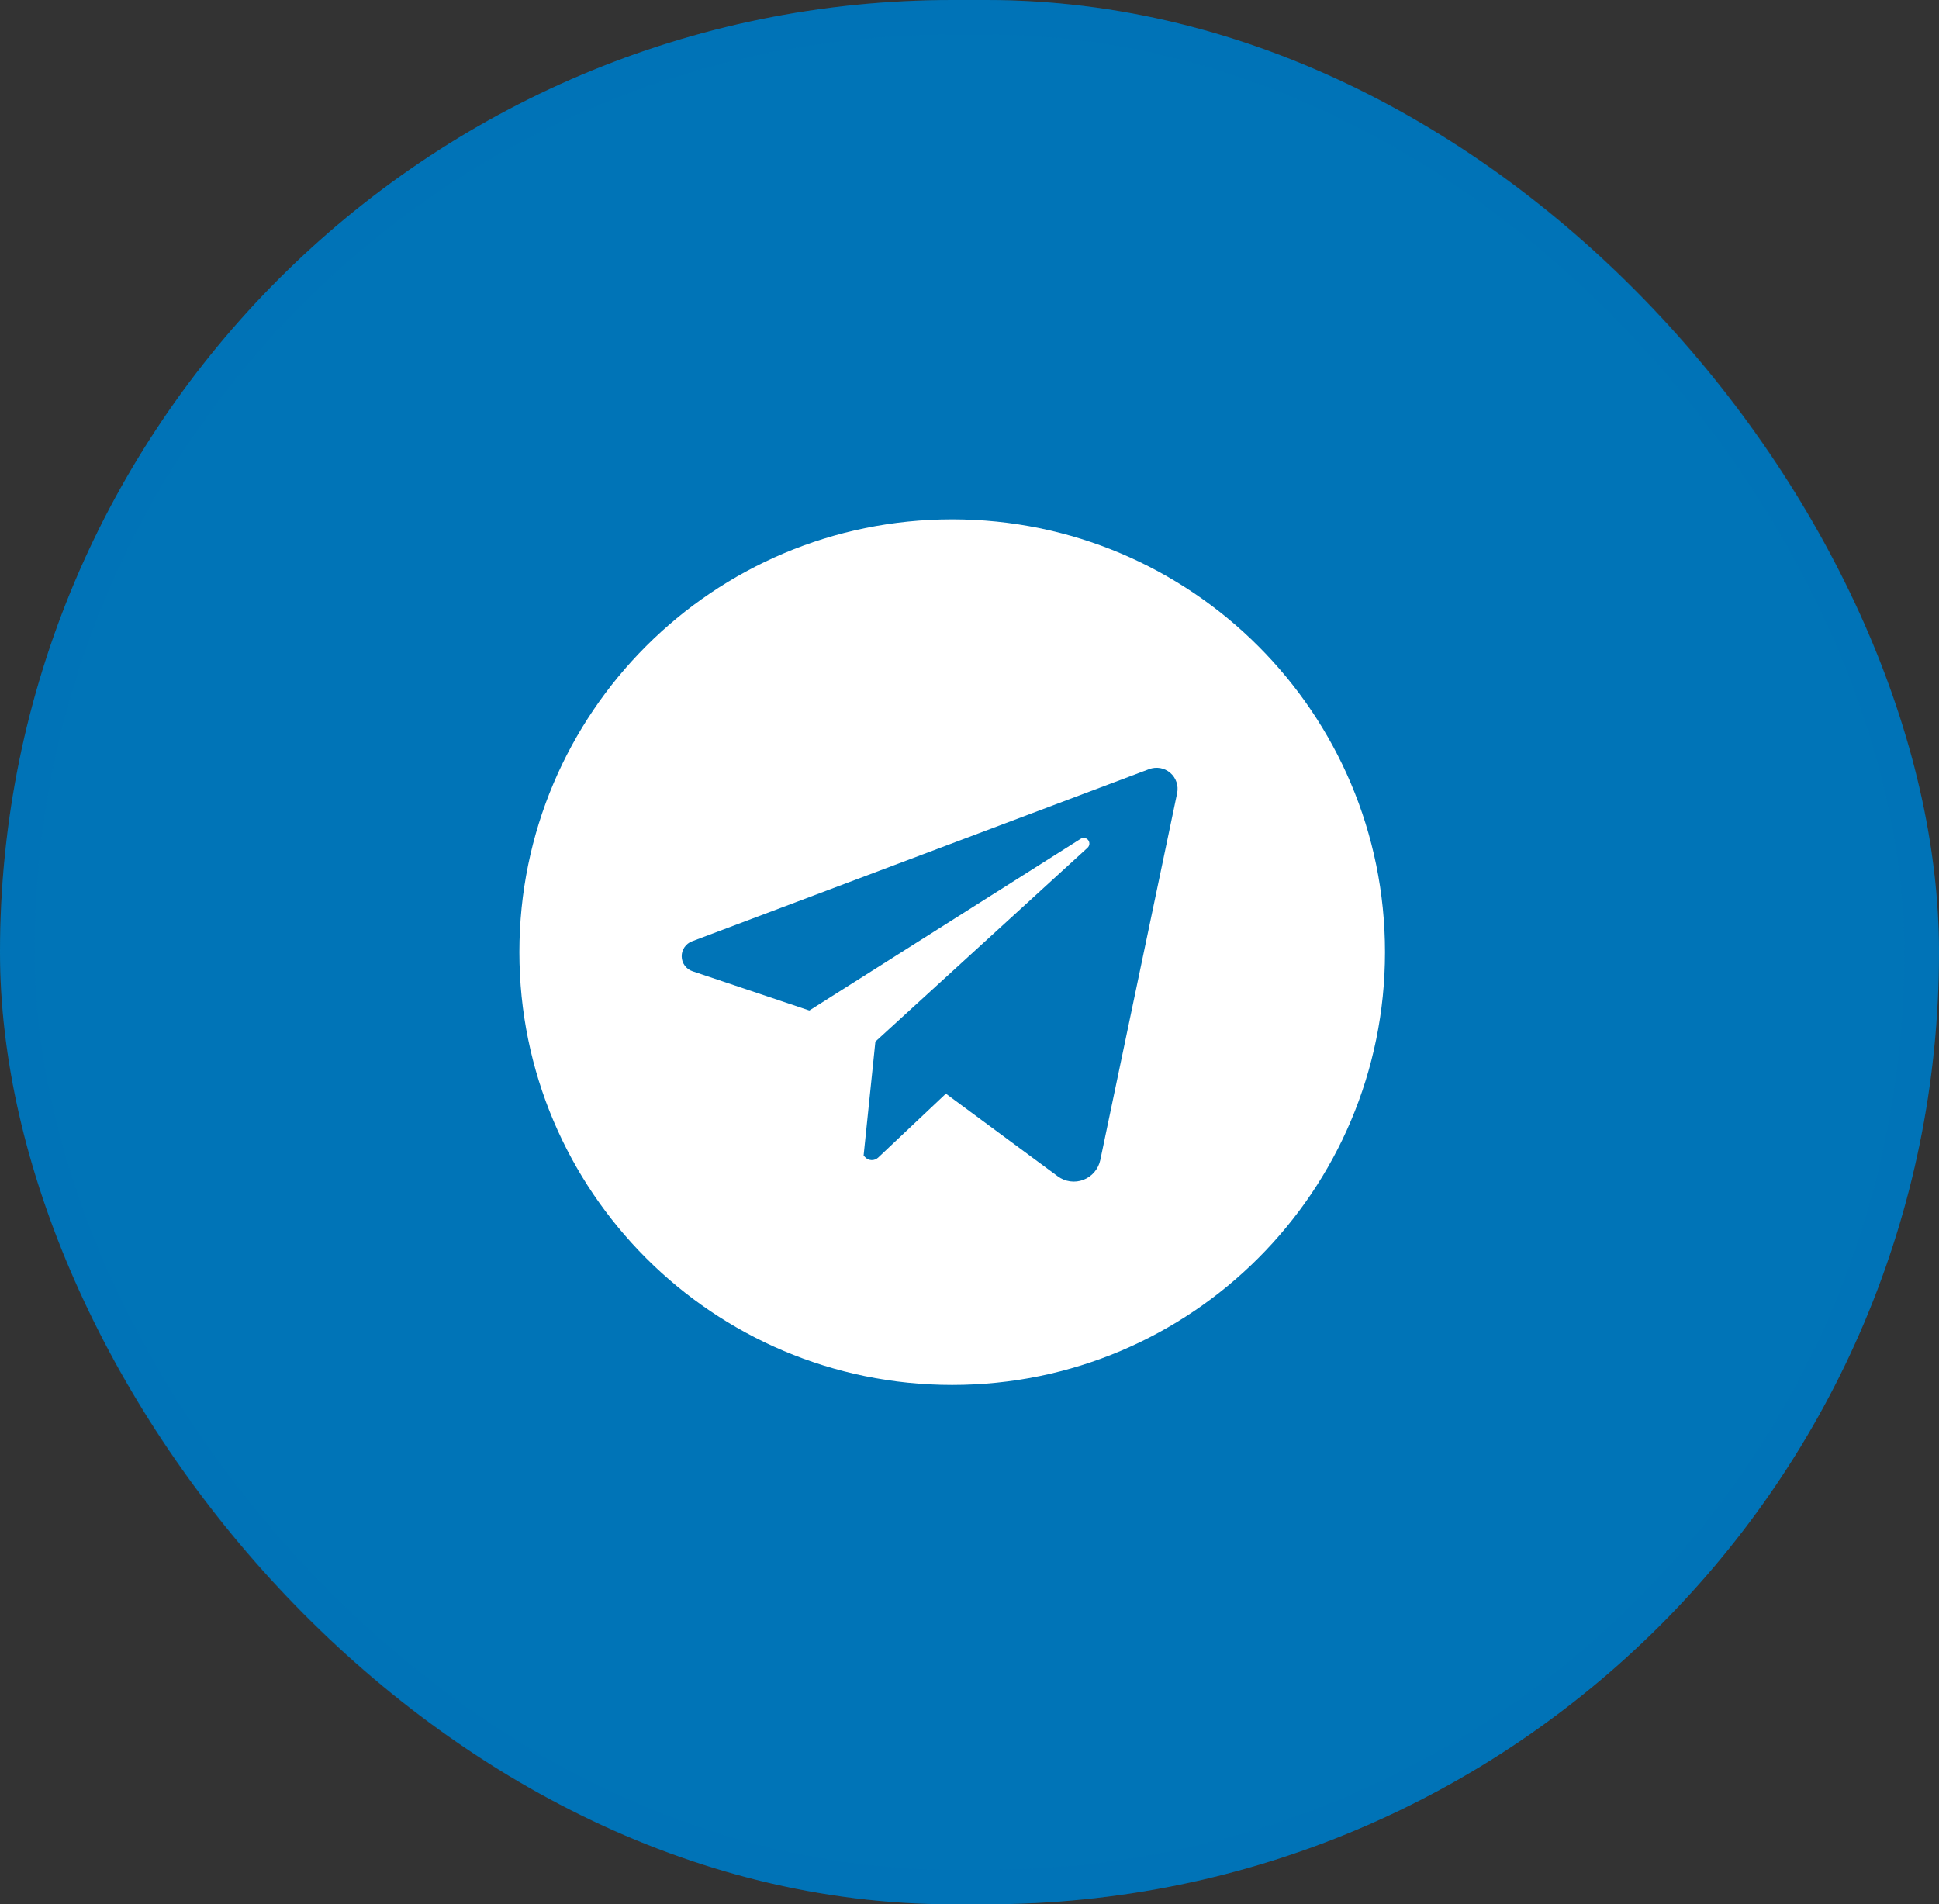
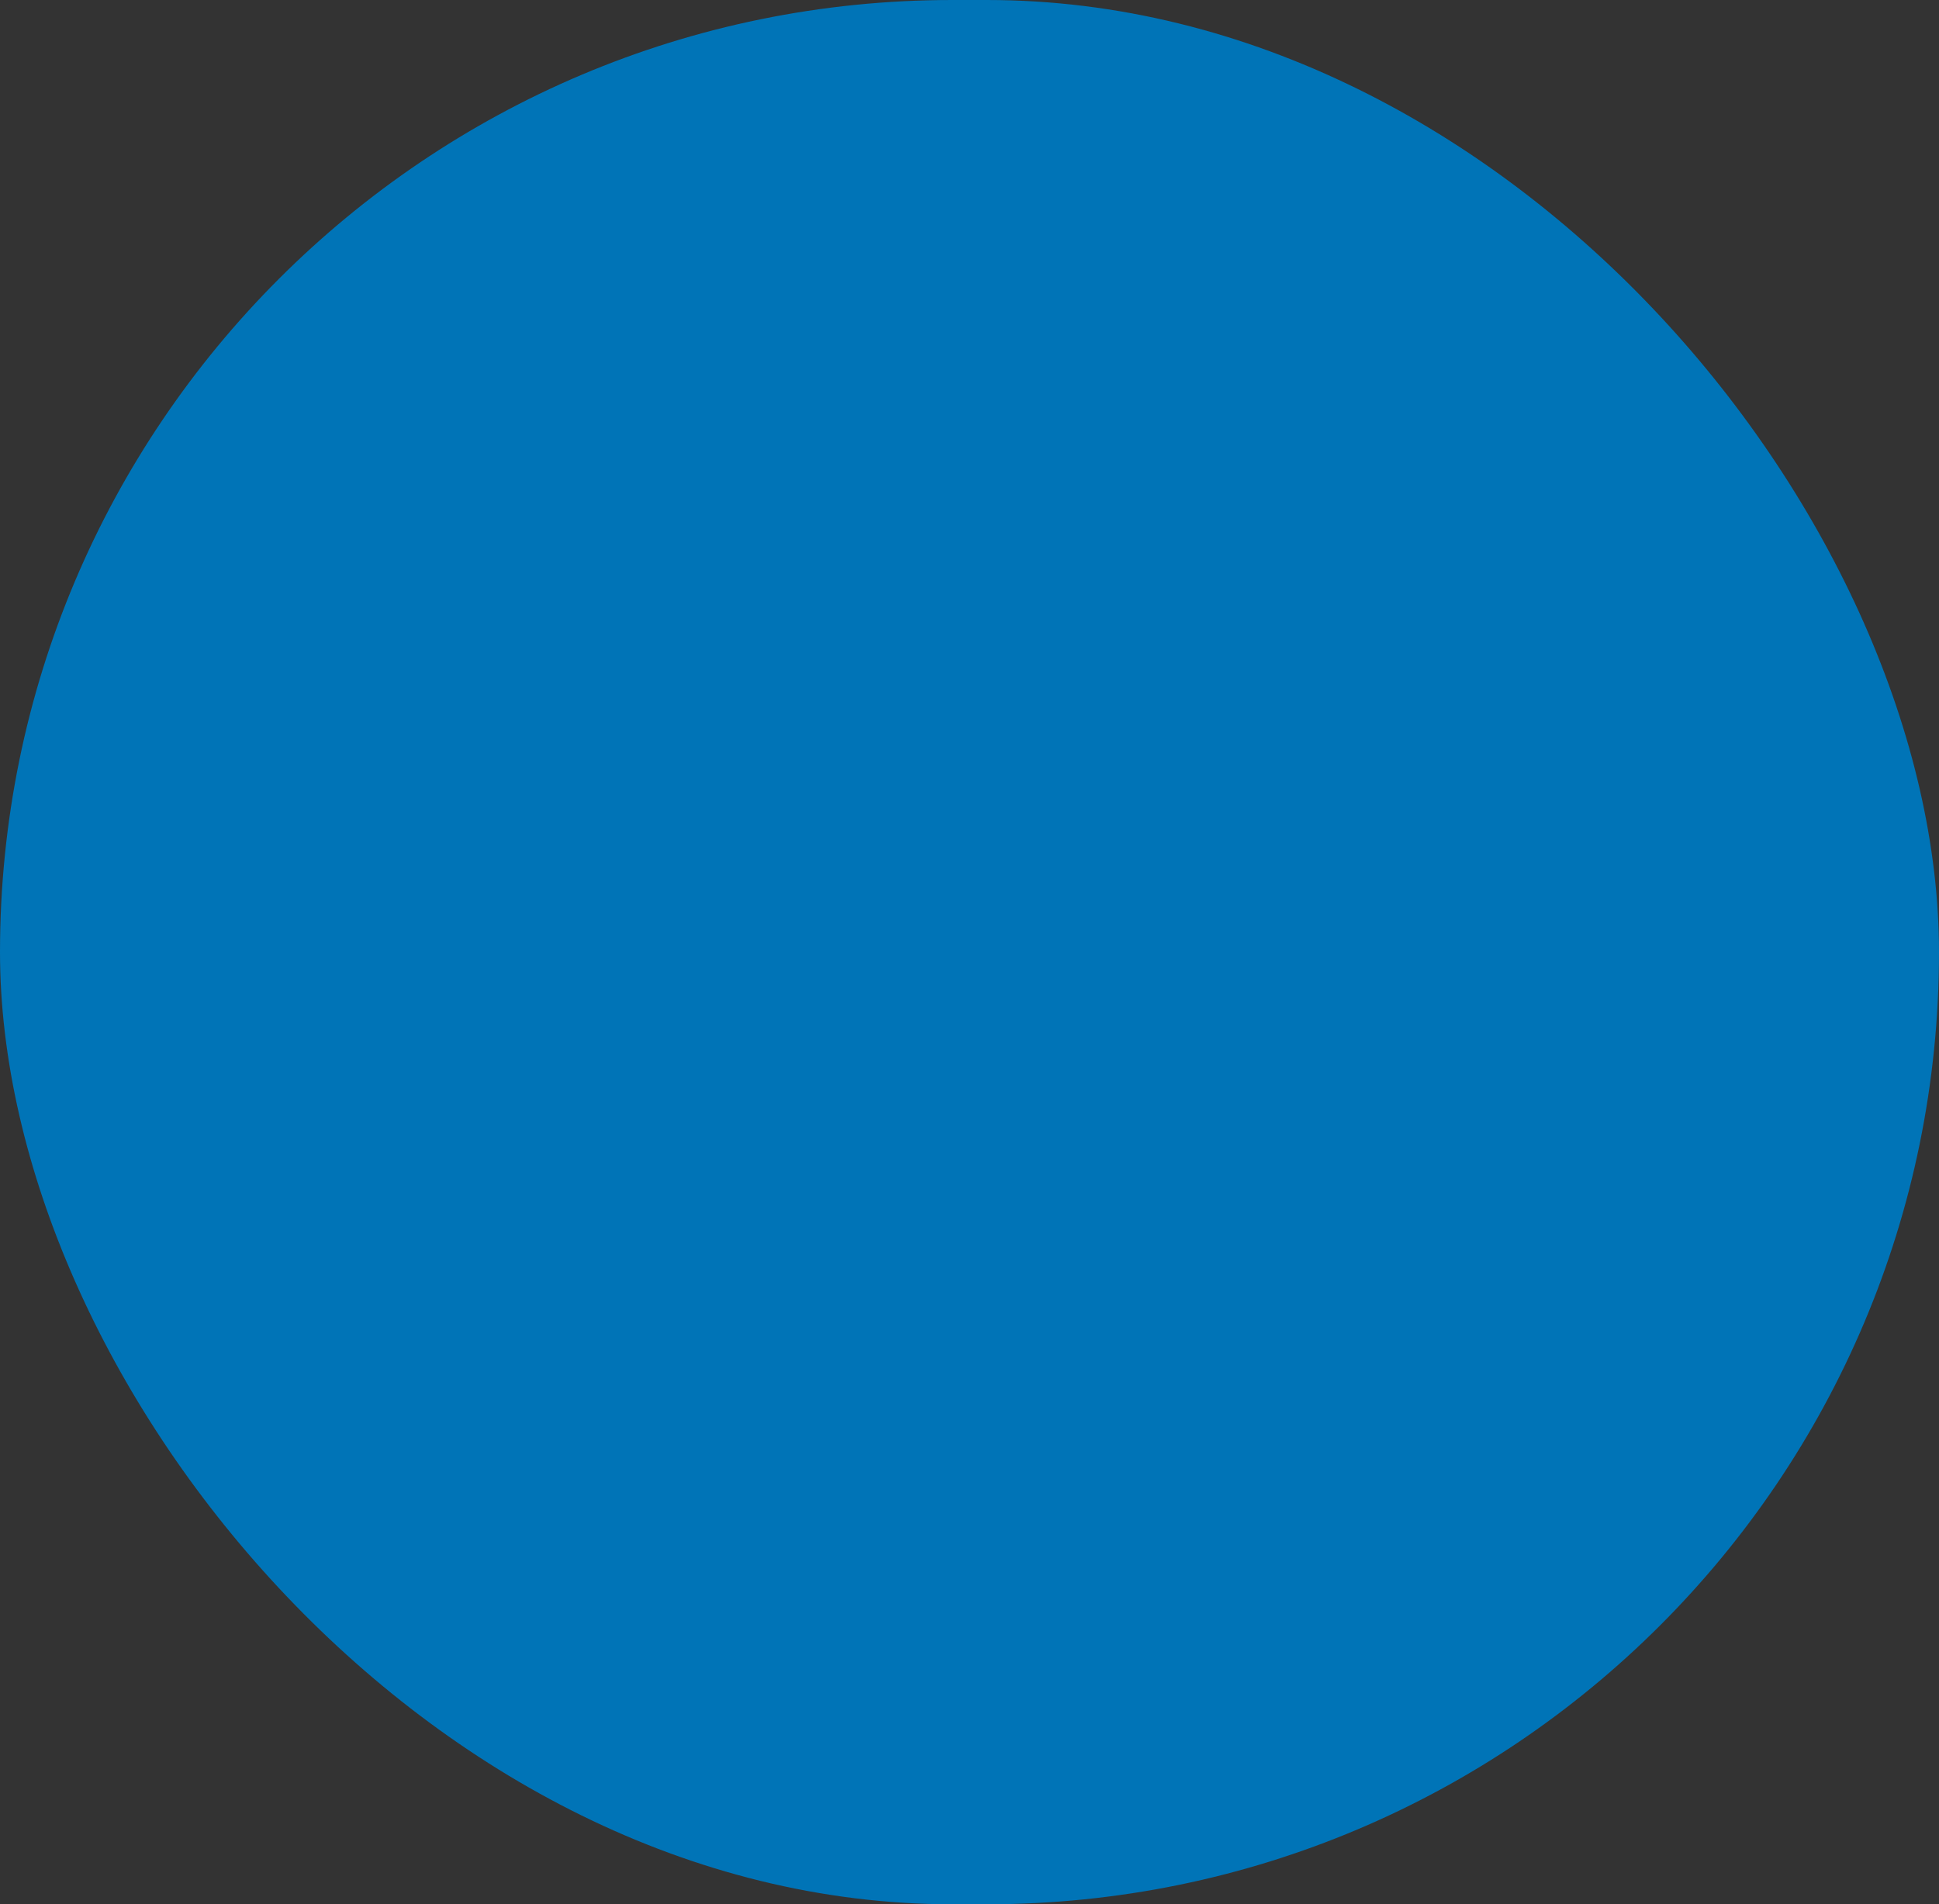
<svg xmlns="http://www.w3.org/2000/svg" width="56" height="55" viewBox="0 0 56 55" fill="none">
  <rect x="0" y="0" width="56" height="55" fill="#333333" stroke="none" />
  <rect width="56" height="55" rx="27.5" fill="#0074B7" />
-   <rect x="0.5" y="0.5" width="55" height="54" rx="27" stroke="#0074B7" stroke-opacity="0.18" />
  <g clip-path="url(#clip0_3378_860)">
-     <path d="M27.5 15C20.596 15 15 20.596 15 27.5C15 34.404 20.596 40 27.5 40C34.404 40 40 34.404 40 27.5C40 20.596 34.404 15 27.5 15ZM33.997 22.907L31.777 33.506C31.75 33.634 31.691 33.753 31.606 33.853C31.521 33.953 31.413 34.029 31.29 34.076C31.168 34.123 31.036 34.138 30.906 34.12C30.776 34.102 30.653 34.052 30.548 33.974L27.318 31.588L25.362 33.434C25.336 33.458 25.306 33.477 25.273 33.489C25.24 33.502 25.205 33.508 25.17 33.506C25.135 33.505 25.1 33.497 25.068 33.482C25.036 33.467 25.008 33.446 24.984 33.42L24.942 33.374L25.282 30.084L31.409 24.486C31.439 24.458 31.458 24.42 31.462 24.379C31.465 24.338 31.454 24.298 31.429 24.265C31.404 24.232 31.368 24.21 31.327 24.203C31.287 24.196 31.245 24.204 31.211 24.226L23.375 29.186L20 28.052C19.91 28.022 19.832 27.965 19.776 27.888C19.72 27.812 19.689 27.72 19.688 27.626C19.686 27.531 19.713 27.438 19.767 27.36C19.82 27.282 19.896 27.221 19.984 27.188L33.188 22.214C33.29 22.176 33.401 22.166 33.508 22.184C33.615 22.203 33.715 22.25 33.798 22.321C33.88 22.392 33.943 22.484 33.977 22.587C34.013 22.69 34.019 22.8 33.997 22.907Z" fill="white" />
-   </g>
+     </g>
  <defs>
    <clipPath id="clip0_3378_860">
-       <rect width="25" height="25" fill="white" transform="translate(15 15)" />
-     </clipPath>
+       </clipPath>
  </defs>
</svg>